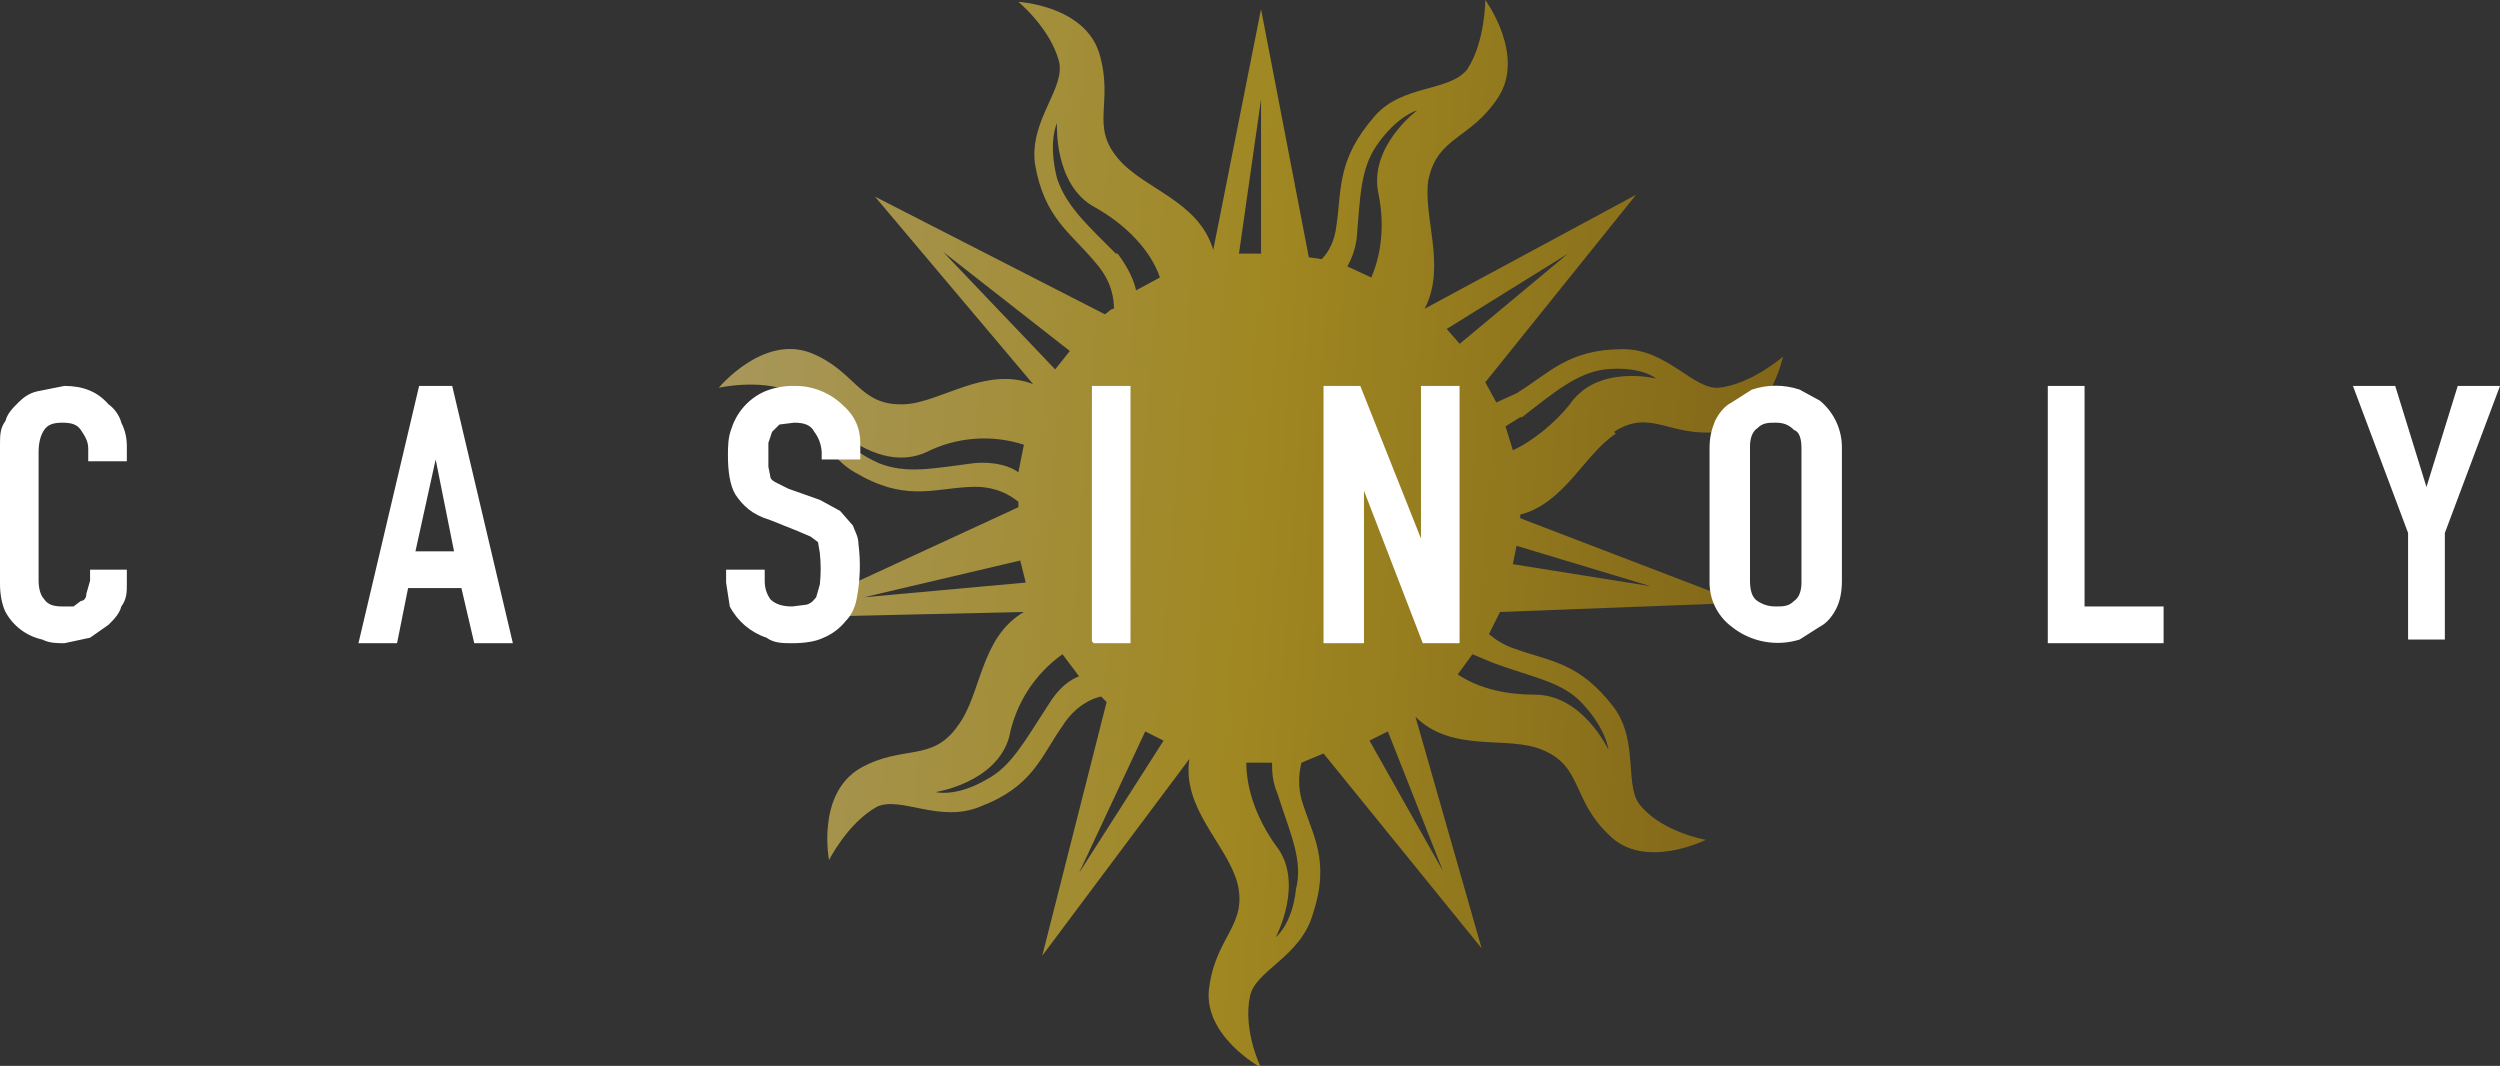
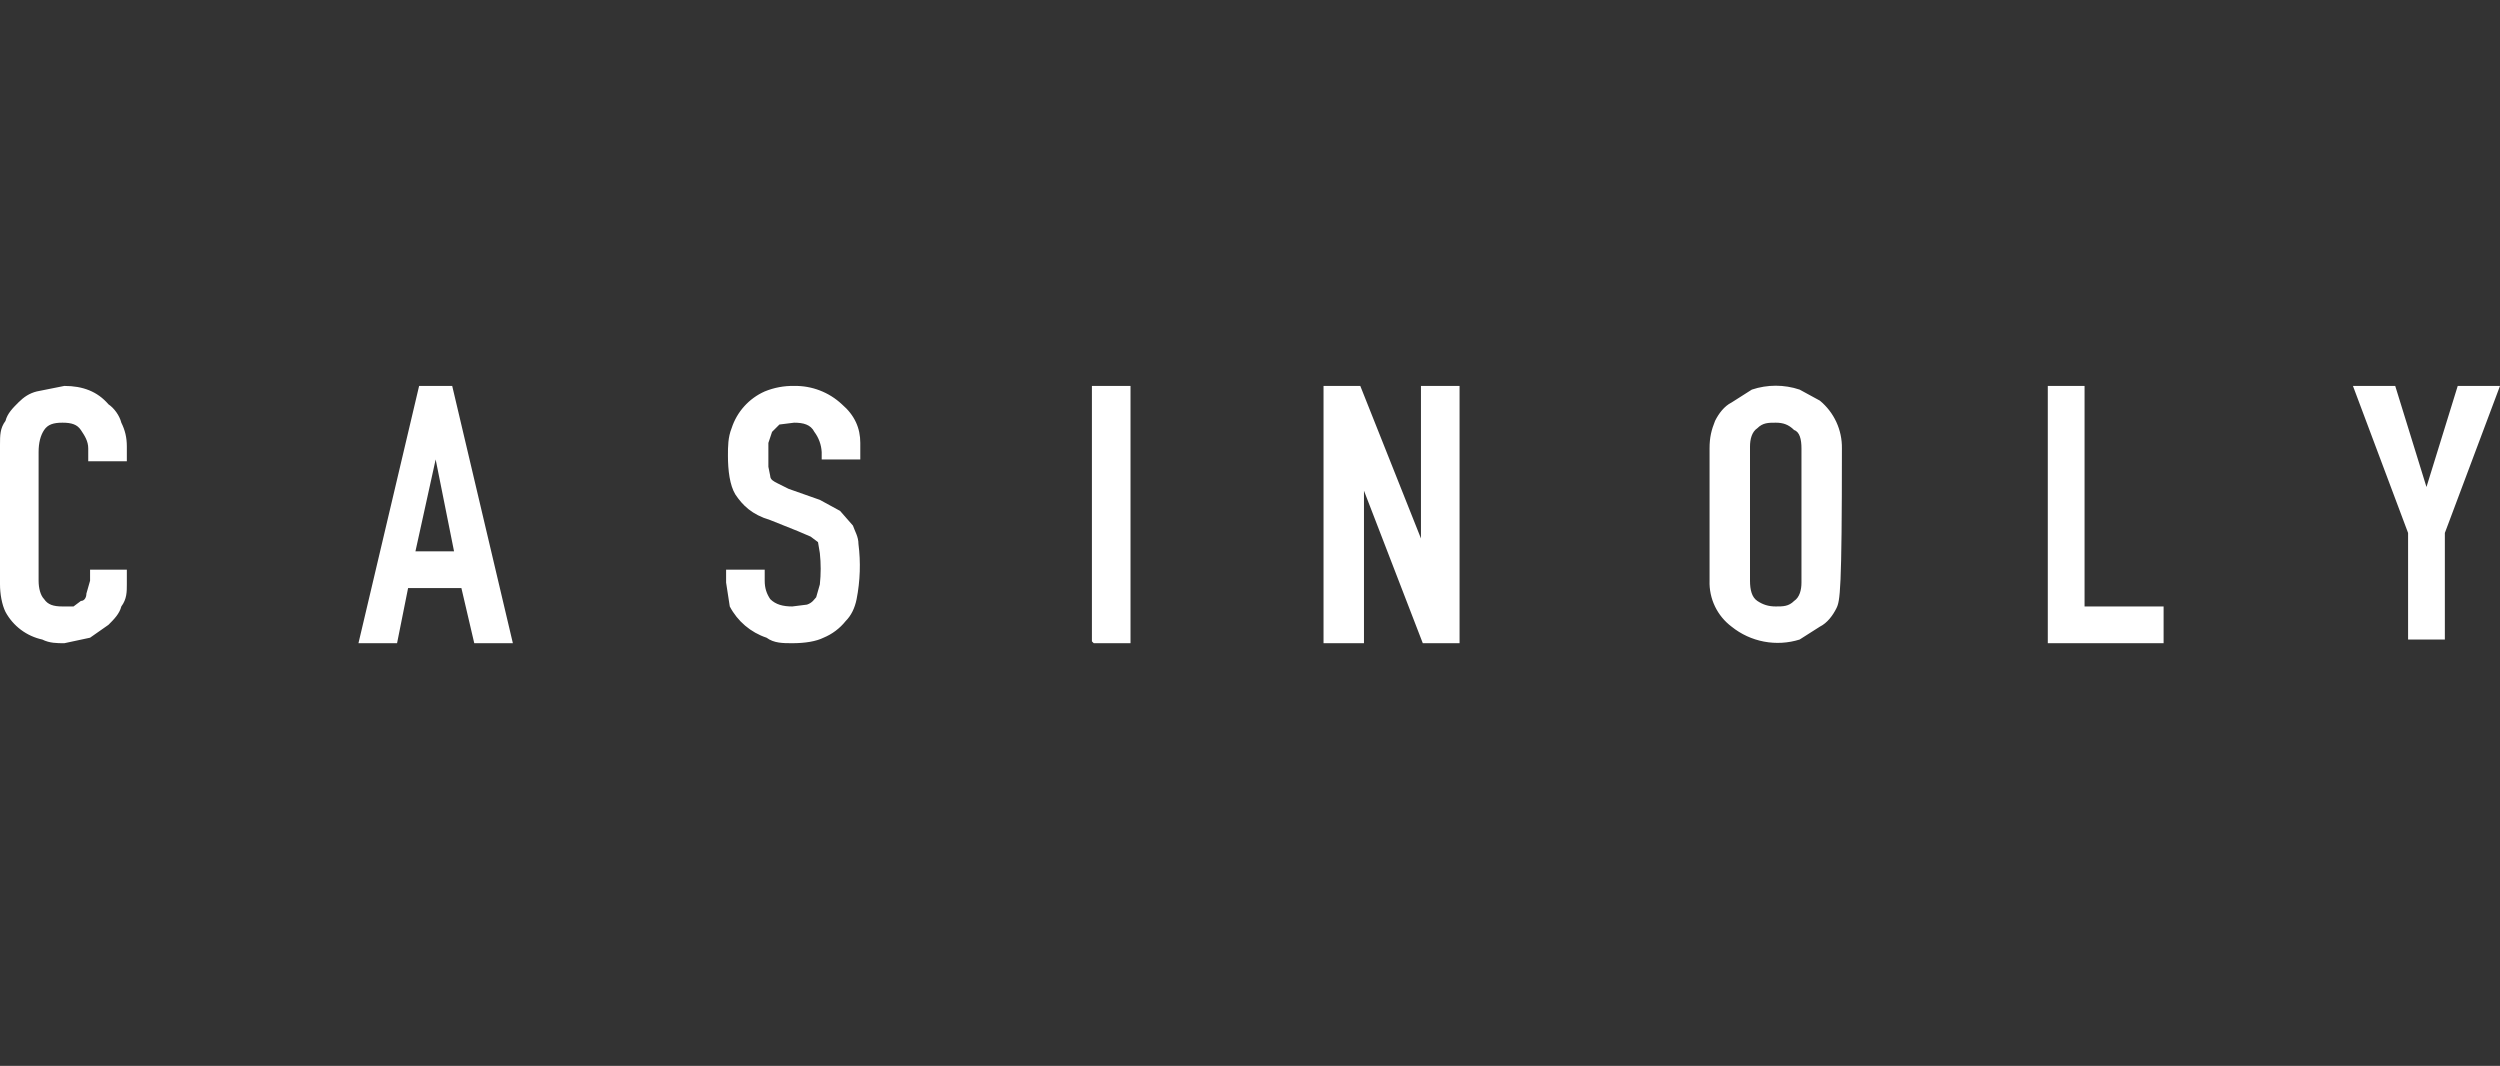
<svg xmlns="http://www.w3.org/2000/svg" width="903" height="385" viewBox="0 0 903 385" fill="none">
  <rect x="0" y="0" width="903" height="385" fill="#333333" stroke="none" />
  <g clip-path="url(#clip0_136_11272)">
-     <path opacity="0.6" d="M582.967 155.991C596.246 147.362 602.886 157.983 620.813 155.991C638.74 153.336 644.052 128.776 644.052 128.776C644.052 128.776 632.765 138.733 620.813 140.06C611.518 140.724 602.222 126.121 586.287 126.121C566.368 126.121 559.728 134.75 547.777 142.052L540.473 145.371L536.489 138.069L590.935 70.362L514.578 111.517C522.546 96.25 513.914 78.328 515.906 65.052C519.226 49.121 531.177 50.448 541.137 35.181C551.096 19.914 536.489 0 536.489 0C536.489 0 536.489 15.267 529.849 25.224C523.21 33.19 506.61 30.535 496.651 41.819C482.707 57.75 484.699 68.371 482.707 81.647C482.043 86.957 480.052 90.94 477.396 93.595L472.748 92.931L455.485 3.319L438.221 90.276C432.91 72.353 412.99 68.371 403.695 57.086C393.735 45.138 402.367 37.172 397.055 19.25C391.743 1.991 367.841 0.664 367.841 0.664C367.841 0.664 379.128 9.957 382.448 21.905C385.104 31.862 371.824 43.147 373.816 59.078C377.136 78.991 387.096 84.302 395.727 94.922C401.703 101.56 402.367 108.198 402.367 111.517C401.039 111.517 400.375 112.845 399.047 113.509L316.051 71.026L373.152 138.733C355.889 132.095 339.954 145.371 326.674 146.034C310.075 146.698 309.411 134.086 292.812 127.448C275.549 120.81 259.613 140.06 259.613 140.06C259.613 140.06 274.221 136.741 285.508 141.388C294.14 145.371 294.804 162.629 308.747 170.595C326.674 181.216 336.634 176.569 349.913 175.905C359.873 175.241 365.185 179.224 367.841 181.216V183.207L281.524 223.034L369.832 221.043C353.897 230.336 354.561 250.914 345.929 262.198C336.634 275.474 326.01 268.836 310.739 277.466C294.804 286.759 299.452 310.655 299.452 310.655C299.452 310.655 306.091 297.379 316.715 291.405C325.346 287.422 339.29 297.379 353.897 291.405C373.152 284.103 375.808 273.483 383.776 262.198C388.424 254.897 394.399 252.241 397.719 251.578L399.711 253.569L376.472 345.172L429.59 274.147C426.934 292.069 442.869 304.681 446.853 318.621C450.837 333.888 439.549 337.871 436.893 355.793C433.574 373.716 455.485 385.664 455.485 385.664C455.485 385.664 448.845 372.388 451.501 359.776C453.493 350.483 469.428 345.836 474.076 330.569C480.715 310.655 474.076 302.026 470.092 288.75C468.968 284.396 468.968 279.828 470.092 275.474L478.06 272.155L535.161 342.517L511.258 258.879C524.538 272.155 544.457 265.517 557.072 270.828C571.679 276.802 567.696 288.75 580.975 301.362C593.59 314.638 616.165 303.353 616.165 303.353C616.165 303.353 600.894 300.698 592.927 291.405C586.287 284.767 592.263 268.172 582.967 255.56C570.352 238.966 559.728 238.966 547.113 234.319C543.686 233.198 540.523 231.391 537.817 229.009L541.801 221.043L628.781 217.724L549.104 187.19V185.862C565.04 181.879 572.343 163.957 583.631 156.655L582.967 155.991ZM549.768 150.681C561.72 141.388 569.688 134.75 579.647 133.422C592.927 132.095 598.238 136.741 598.238 136.741C598.238 136.741 576.991 131.431 567.032 146.034C561.72 152.672 553.752 159.31 546.449 162.629L543.793 154L549.104 150.681H549.768ZM527.193 124.129L522.546 118.819L566.368 91.603L526.529 124.793L527.193 124.129ZM490.011 86.293C491.339 71.026 491.339 61.069 497.315 52.44C504.618 41.819 511.922 39.828 511.922 39.828C511.922 39.828 493.995 53.103 497.979 70.362C499.971 80.319 499.307 90.94 495.323 100.233L486.691 96.25C488.019 93.595 489.347 90.94 490.011 86.293ZM455.485 91.603H447.517L455.485 35.845V91.603ZM403.031 91.603C392.407 80.983 385.104 74.345 381.784 64.388C378.464 51.112 381.784 44.474 381.784 44.474C381.784 44.474 380.456 67.043 395.727 75.009C406.351 80.983 415.646 90.276 418.966 100.233L410.335 104.879C409.671 101.56 407.679 96.914 403.695 91.603H403.031ZM386.432 126.784L381.12 133.422L340.618 90.94L386.432 126.784ZM351.905 167.276C336.634 169.267 327.338 171.259 317.379 167.276C305.427 161.966 302.771 155.328 302.771 155.328C302.771 155.328 318.707 170.595 334.642 163.293C345.567 157.817 358.209 156.863 369.832 160.638L367.841 170.595C365.185 168.603 359.873 166.612 351.905 167.276ZM368.504 202.457L370.496 210.422L312.067 215.733L368.504 202.457ZM378.464 254.897C369.832 268.172 365.185 276.802 356.553 281.448C345.266 288.086 337.962 286.095 337.962 286.095C337.962 286.095 359.873 282.776 364.521 266.181C366.86 254.12 373.756 243.423 383.776 236.31L389.752 244.276C386.432 245.603 382.448 248.259 378.464 254.897ZM413.654 264.19L420.294 267.509L389.752 315.302L413.654 264.19ZM461.46 286.759C466.108 301.362 470.756 310.655 468.1 321.276C466.772 333.888 460.796 338.534 460.796 338.534C460.796 338.534 471.42 318.621 460.796 305.345C454.157 296.052 450.173 285.431 450.173 275.474H459.468C459.468 278.129 459.468 282.112 461.46 286.759ZM521.218 314.638L494.659 267.509L501.299 264.19L521.218 314.638ZM539.809 239.629C554.416 244.94 564.376 246.267 571.679 254.233C580.311 263.526 580.975 270.828 580.975 270.828C580.975 270.828 571.679 250.914 554.416 250.914C544.457 250.914 534.497 248.922 526.529 243.612L531.841 236.31L539.809 239.629ZM596.246 211.75L546.449 203.785L547.777 197.147L596.246 211.75Z" fill="url(#paint0_linear_136_11272)" />
-     <path d="M45.814 205.776V211.087C45.814 213.742 45.814 216.397 43.822 219.052C43.158 221.707 41.166 223.699 39.174 225.69L32.535 230.337L23.239 232.328C20.583 232.328 17.927 232.328 15.271 231C12.472 230.393 9.836 229.189 7.545 227.471C5.253 225.752 3.359 223.56 1.992 221.044C0.664 218.388 0 214.406 0 211.087V160.638C0 157.319 0 154.664 1.992 152.009C2.656 149.354 4.648 147.363 6.64 145.371C8.632 143.38 10.623 142.052 13.279 141.388L23.239 139.397C29.879 139.397 35.19 141.388 39.174 146.035C41.166 147.363 43.158 150.018 43.822 152.673C45.15 155.328 45.814 157.983 45.814 161.302V166.613H31.871V161.966C31.871 159.311 30.543 157.319 29.215 155.328C27.887 153.337 25.895 152.673 22.575 152.673C19.255 152.673 17.263 153.337 15.935 155.328C14.607 157.319 13.943 159.975 13.943 163.294V209.759C13.943 212.414 14.607 215.069 15.935 216.397C17.263 218.388 19.255 219.052 22.575 219.052H26.559L29.215 217.061C30.543 217.061 31.207 215.733 31.207 214.406L32.535 209.759V205.776H46.478H45.814ZM164.001 199.138L157.361 165.949L150.057 199.138H164.001ZM129.474 232.328L151.385 139.397H163.337L185.248 232.328H171.304L166.657 212.414H147.401L143.418 232.328H129.474ZM310.738 165.949H296.795V163.294C296.658 160.649 295.733 158.107 294.139 155.992C292.811 153.337 290.155 152.673 286.835 152.673L281.524 153.337L278.868 155.992L277.54 159.975V168.604L278.204 171.923C278.204 173.25 279.532 173.914 280.86 174.578L284.843 176.569L296.131 180.552L303.435 184.535L308.082 189.845C308.746 191.837 310.074 193.828 310.074 196.483C310.921 203.114 310.697 209.837 309.41 216.397C308.746 219.716 307.418 222.371 305.426 224.363C303.319 226.996 300.578 229.052 297.459 230.337C294.803 231.664 290.819 232.328 286.171 232.328C282.851 232.328 279.532 232.328 276.876 230.337C271.153 228.44 266.391 224.393 263.596 219.052L262.268 210.423V205.776H276.212V209.759C276.212 212.414 276.876 214.406 278.204 216.397C280.196 218.388 282.851 219.052 286.171 219.052L291.483 218.388C293.475 217.725 294.139 216.397 294.803 215.733L296.131 211.087C296.532 207.336 296.532 203.553 296.131 199.802L295.467 195.819L292.811 193.828L288.163 191.837L278.204 187.854C271.564 185.863 268.244 182.544 265.588 178.561C263.596 175.242 262.932 169.931 262.932 164.621C262.932 161.302 262.932 157.983 264.26 154.664C265.208 151.736 266.762 149.041 268.821 146.753C270.88 144.466 273.399 142.638 276.212 141.388C279.579 140.004 283.195 139.326 286.835 139.397C293.235 139.277 299.429 141.658 304.099 146.035C308.746 150.018 310.738 154.664 310.738 159.975V166.613V165.949ZM394.399 231.664V139.397H408.342V232.328H395.062L394.399 231.664ZM478.059 231.664V139.397H491.338L513.249 194.492V139.397H527.193V232.328H513.913L492.666 177.233V232.328H478.059V231.664ZM617.493 161.966C617.493 157.983 618.157 155.328 619.485 152.009C620.812 149.354 622.804 146.699 625.46 145.371L632.764 140.725C638.366 138.852 644.425 138.852 650.027 140.725L657.331 144.707C659.87 146.801 661.905 149.44 663.285 152.428C664.664 155.416 665.352 158.676 665.298 161.966V209.759C665.298 213.742 664.635 217.061 663.307 219.716C661.979 222.371 659.987 225.026 657.331 226.354L650.027 231C645.865 232.302 641.447 232.558 637.163 231.748C632.878 230.938 628.859 229.085 625.46 226.354C622.895 224.433 620.831 221.921 619.443 219.032C618.056 216.143 617.387 212.962 617.493 209.759V161.966ZM632.1 209.759C632.1 213.078 632.764 215.733 634.756 217.061C636.748 218.388 638.74 219.052 641.396 219.052C644.051 219.052 646.043 219.052 648.035 217.061C650.027 215.733 650.691 213.078 650.691 210.423V161.966C650.691 158.647 650.027 155.992 648.035 155.328C646.043 153.337 644.051 152.673 641.396 152.673C638.74 152.673 636.748 152.673 634.756 154.664C632.764 155.992 632.1 158.647 632.1 161.302V209.759ZM739.663 231.664V139.397H752.943V219.052H781.493V232.328H739.663V231.664ZM869.801 231.664V192.5L849.882 139.397H865.154L876.441 175.906L887.729 139.397H903L883.081 192.5V231H869.801V231.664Z" fill="white" />
+     <path d="M45.814 205.776V211.087C45.814 213.742 45.814 216.397 43.822 219.052C43.158 221.707 41.166 223.699 39.174 225.69L32.535 230.337L23.239 232.328C20.583 232.328 17.927 232.328 15.271 231C12.472 230.393 9.836 229.189 7.545 227.471C5.253 225.752 3.359 223.56 1.992 221.044C0.664 218.388 0 214.406 0 211.087V160.638C0 157.319 0 154.664 1.992 152.009C2.656 149.354 4.648 147.363 6.64 145.371C8.632 143.38 10.623 142.052 13.279 141.388L23.239 139.397C29.879 139.397 35.19 141.388 39.174 146.035C41.166 147.363 43.158 150.018 43.822 152.673C45.15 155.328 45.814 157.983 45.814 161.302V166.613H31.871V161.966C31.871 159.311 30.543 157.319 29.215 155.328C27.887 153.337 25.895 152.673 22.575 152.673C19.255 152.673 17.263 153.337 15.935 155.328C14.607 157.319 13.943 159.975 13.943 163.294V209.759C13.943 212.414 14.607 215.069 15.935 216.397C17.263 218.388 19.255 219.052 22.575 219.052H26.559L29.215 217.061C30.543 217.061 31.207 215.733 31.207 214.406L32.535 209.759V205.776H46.478H45.814ZM164.001 199.138L157.361 165.949L150.057 199.138H164.001ZM129.474 232.328L151.385 139.397H163.337L185.248 232.328H171.304L166.657 212.414H147.401L143.418 232.328H129.474ZM310.738 165.949H296.795V163.294C296.658 160.649 295.733 158.107 294.139 155.992C292.811 153.337 290.155 152.673 286.835 152.673L281.524 153.337L278.868 155.992L277.54 159.975V168.604L278.204 171.923C278.204 173.25 279.532 173.914 280.86 174.578L284.843 176.569L296.131 180.552L303.435 184.535L308.082 189.845C308.746 191.837 310.074 193.828 310.074 196.483C310.921 203.114 310.697 209.837 309.41 216.397C308.746 219.716 307.418 222.371 305.426 224.363C303.319 226.996 300.578 229.052 297.459 230.337C294.803 231.664 290.819 232.328 286.171 232.328C282.851 232.328 279.532 232.328 276.876 230.337C271.153 228.44 266.391 224.393 263.596 219.052L262.268 210.423V205.776H276.212V209.759C276.212 212.414 276.876 214.406 278.204 216.397C280.196 218.388 282.851 219.052 286.171 219.052L291.483 218.388C293.475 217.725 294.139 216.397 294.803 215.733L296.131 211.087C296.532 207.336 296.532 203.553 296.131 199.802L295.467 195.819L292.811 193.828L288.163 191.837L278.204 187.854C271.564 185.863 268.244 182.544 265.588 178.561C263.596 175.242 262.932 169.931 262.932 164.621C262.932 161.302 262.932 157.983 264.26 154.664C265.208 151.736 266.762 149.041 268.821 146.753C270.88 144.466 273.399 142.638 276.212 141.388C279.579 140.004 283.195 139.326 286.835 139.397C293.235 139.277 299.429 141.658 304.099 146.035C308.746 150.018 310.738 154.664 310.738 159.975V166.613V165.949ZM394.399 231.664V139.397H408.342V232.328H395.062L394.399 231.664ZM478.059 231.664V139.397H491.338L513.249 194.492V139.397H527.193V232.328H513.913L492.666 177.233V232.328H478.059V231.664ZM617.493 161.966C617.493 157.983 618.157 155.328 619.485 152.009C620.812 149.354 622.804 146.699 625.46 145.371L632.764 140.725C638.366 138.852 644.425 138.852 650.027 140.725L657.331 144.707C659.87 146.801 661.905 149.44 663.285 152.428C664.664 155.416 665.352 158.676 665.298 161.966C665.298 213.742 664.635 217.061 663.307 219.716C661.979 222.371 659.987 225.026 657.331 226.354L650.027 231C645.865 232.302 641.447 232.558 637.163 231.748C632.878 230.938 628.859 229.085 625.46 226.354C622.895 224.433 620.831 221.921 619.443 219.032C618.056 216.143 617.387 212.962 617.493 209.759V161.966ZM632.1 209.759C632.1 213.078 632.764 215.733 634.756 217.061C636.748 218.388 638.74 219.052 641.396 219.052C644.051 219.052 646.043 219.052 648.035 217.061C650.027 215.733 650.691 213.078 650.691 210.423V161.966C650.691 158.647 650.027 155.992 648.035 155.328C646.043 153.337 644.051 152.673 641.396 152.673C638.74 152.673 636.748 152.673 634.756 154.664C632.764 155.992 632.1 158.647 632.1 161.302V209.759ZM739.663 231.664V139.397H752.943V219.052H781.493V232.328H739.663V231.664ZM869.801 231.664V192.5L849.882 139.397H865.154L876.441 175.906L887.729 139.397H903L883.081 192.5V231H869.801V231.664Z" fill="white" />
  </g>
  <defs>
    <linearGradient id="paint0_linear_136_11272" x1="679.243" y1="385" x2="197.202" y2="348.472" gradientUnits="userSpaceOnUse">
      <stop stop-color="#A87A03" />
      <stop offset="0.5" stop-color="#E9C016" />
      <stop offset="1" stop-color="#F8E18E" />
    </linearGradient>
    <clipPath id="clip0_136_11272">
      <rect width="903" height="385" fill="white" />
    </clipPath>
  </defs>
</svg>